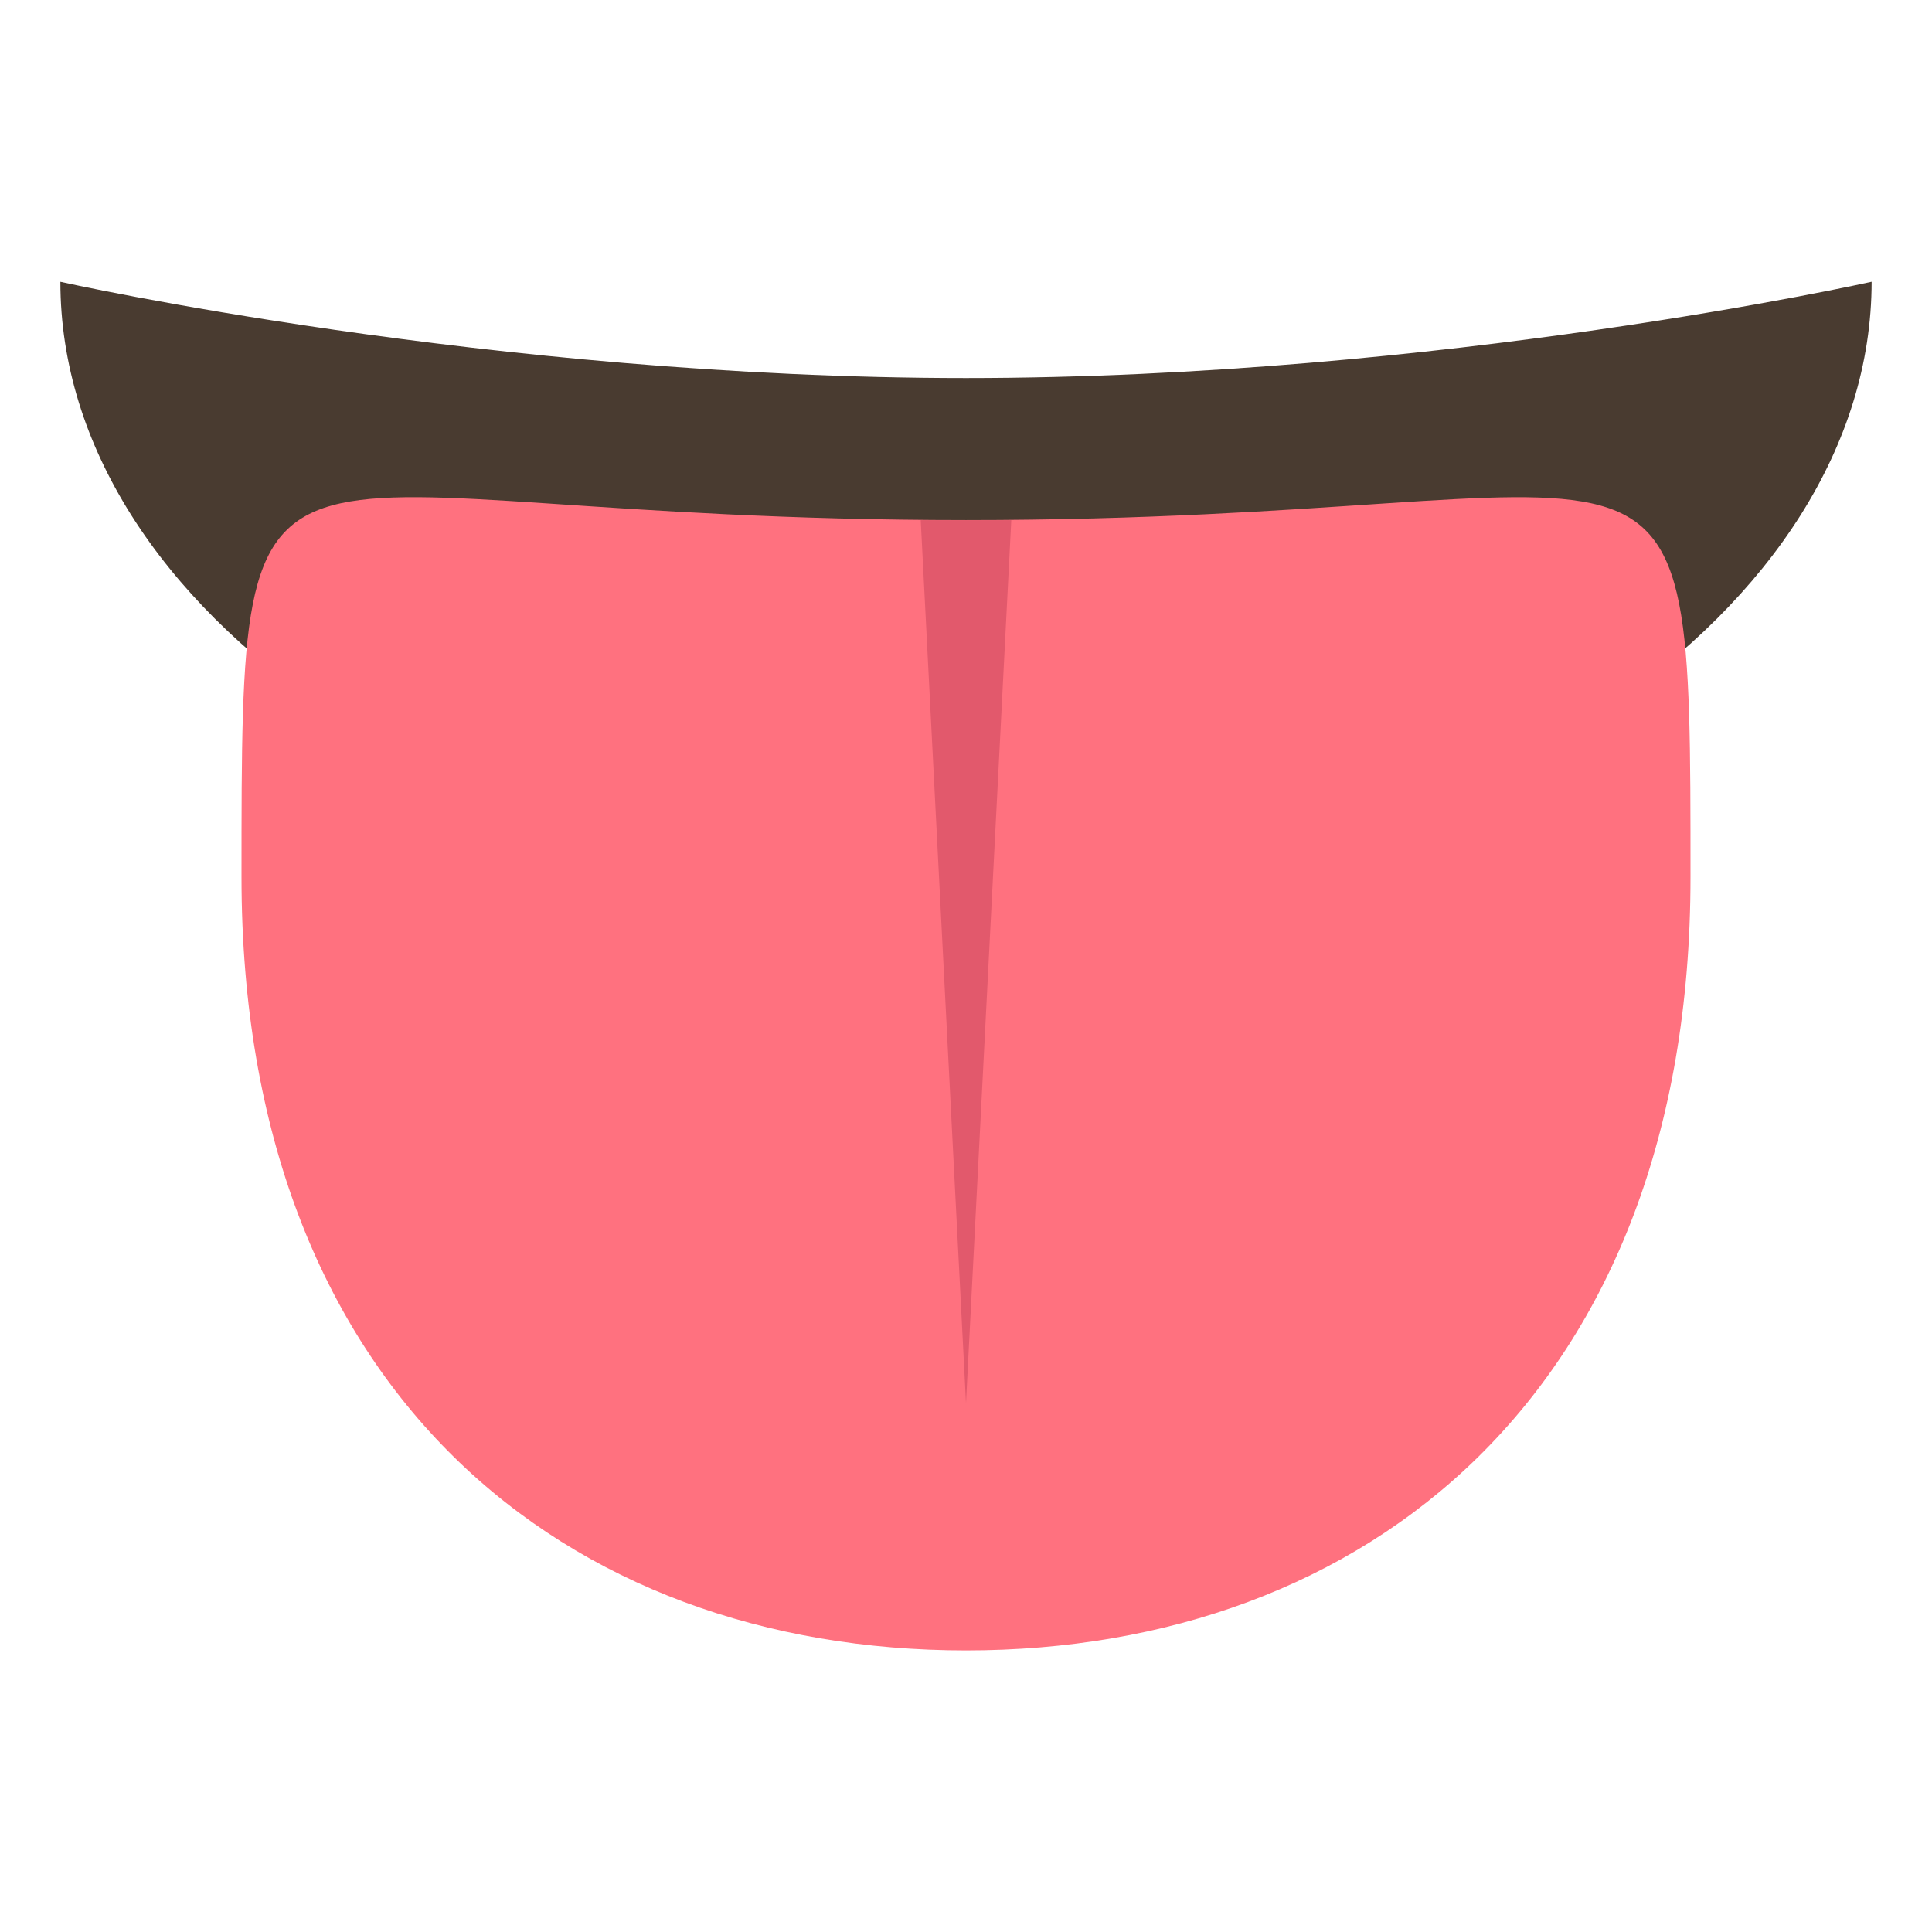
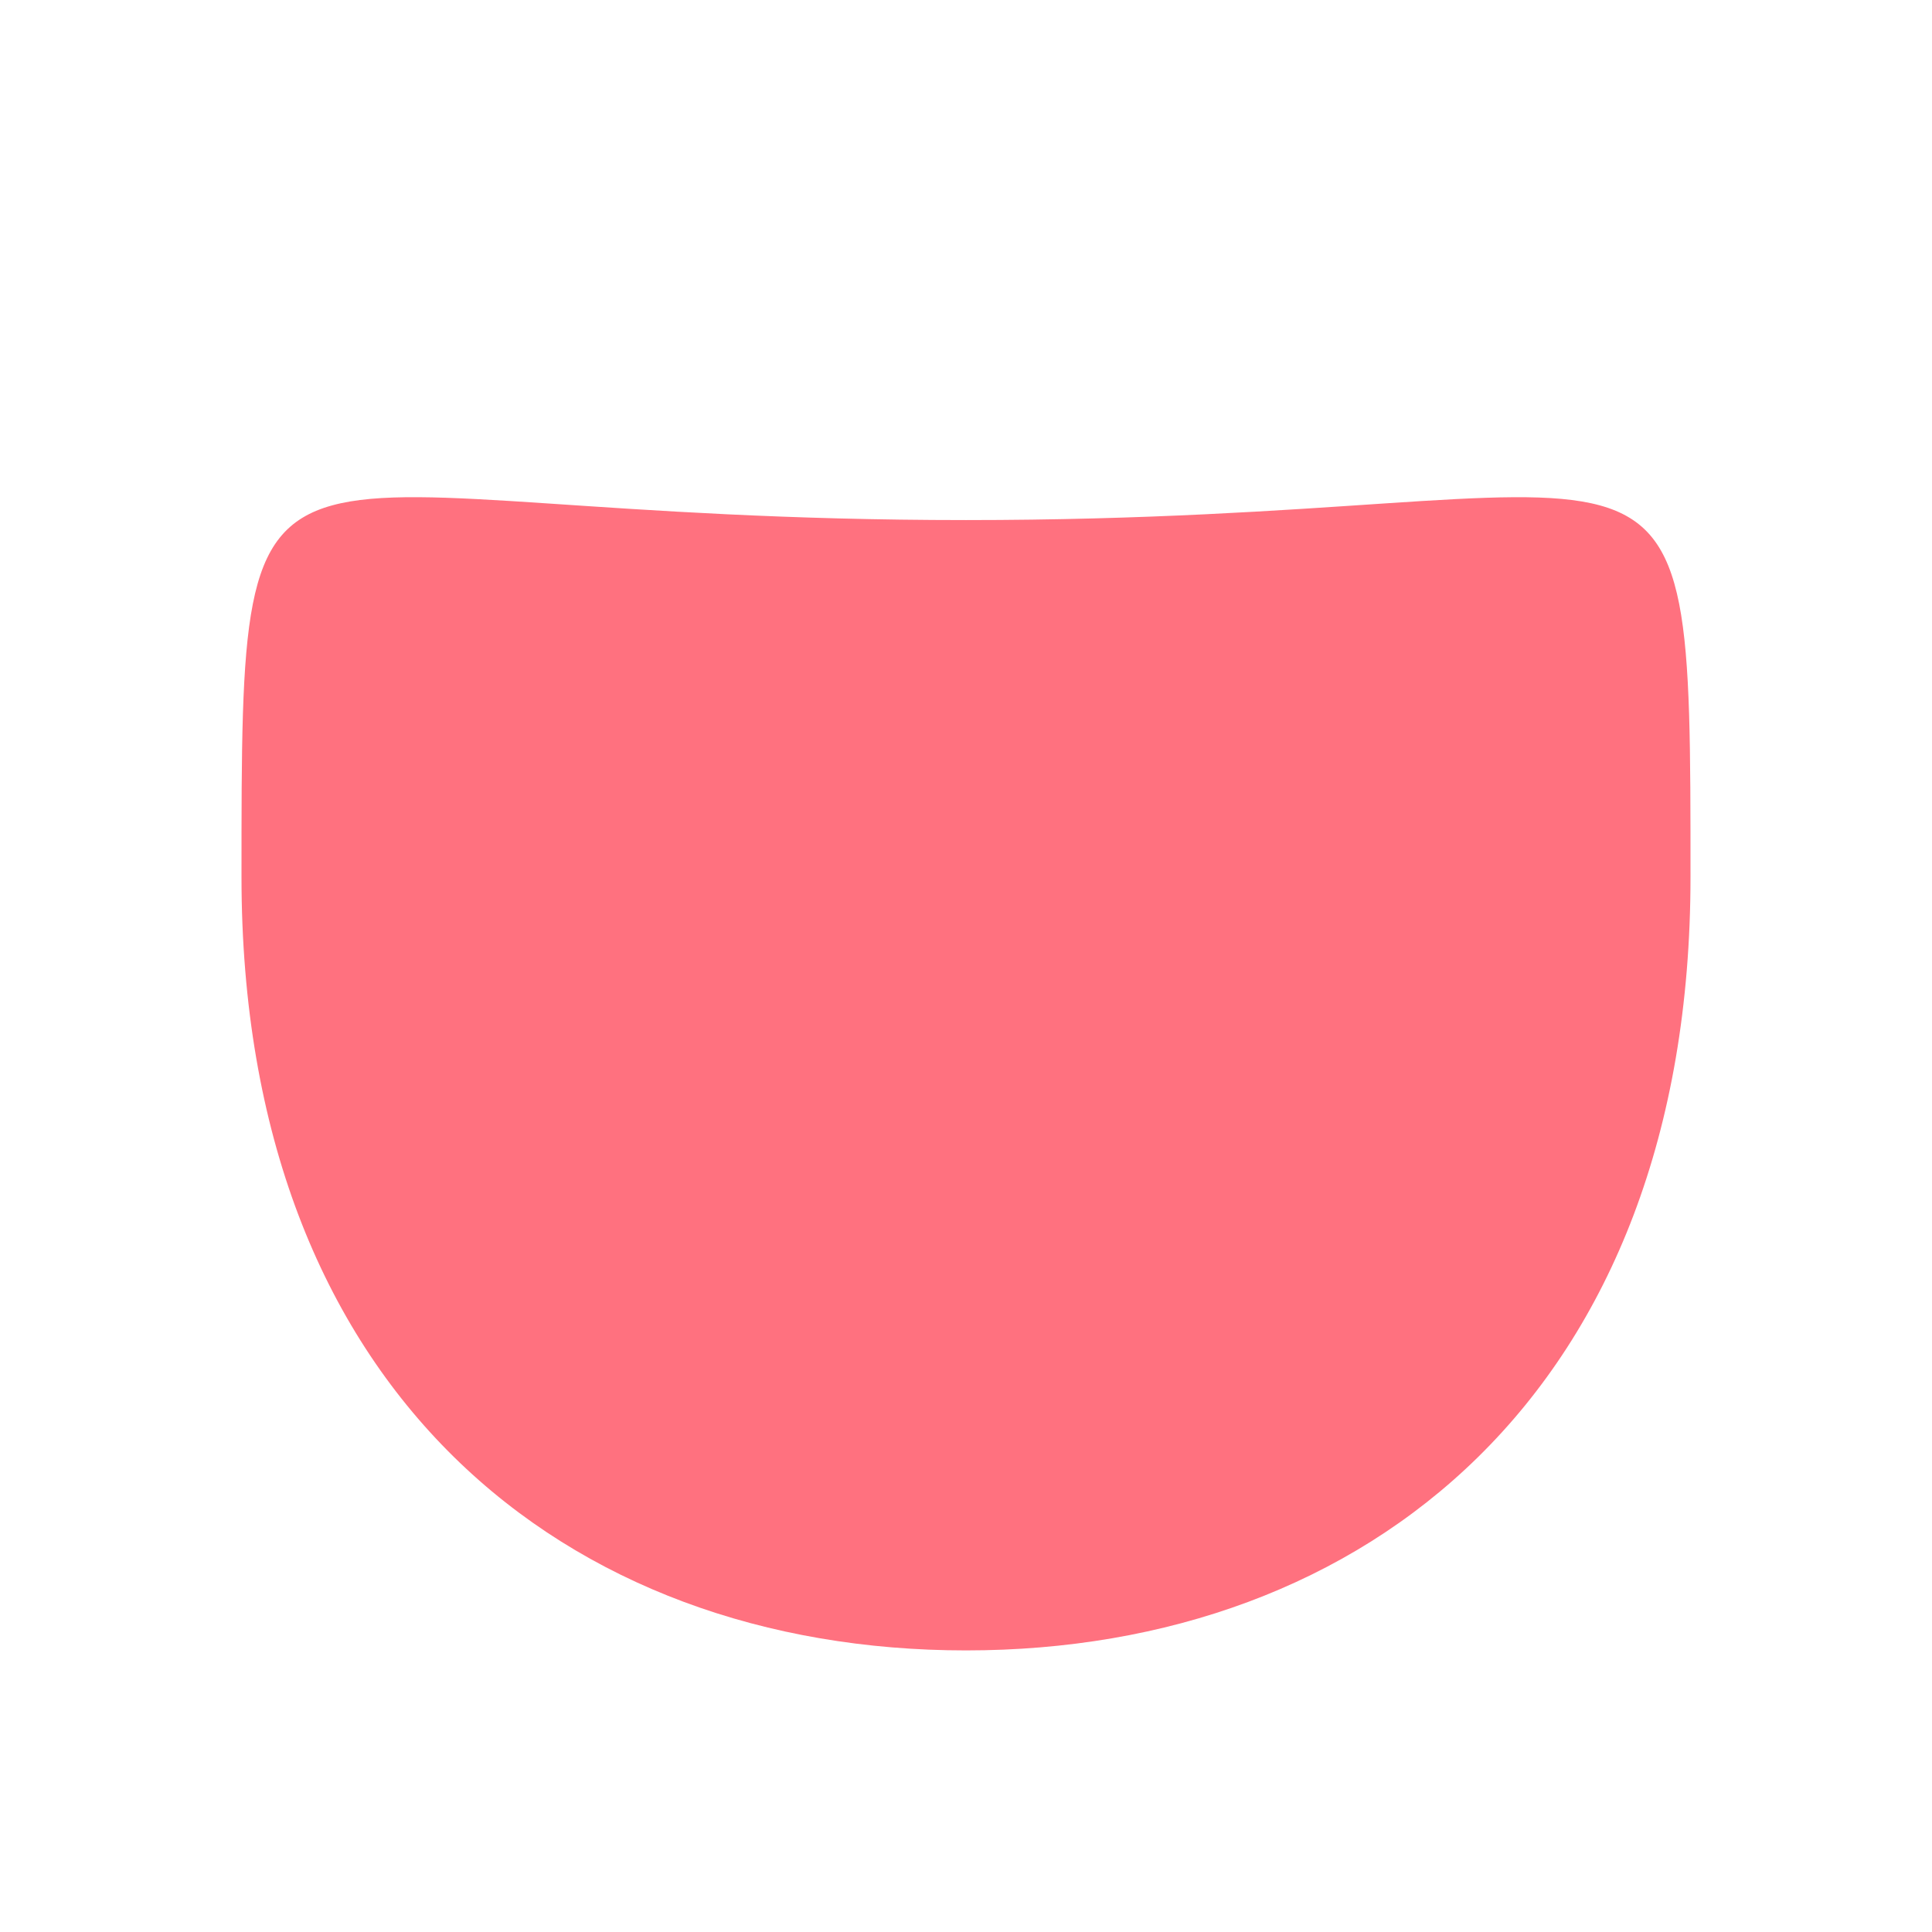
<svg xmlns="http://www.w3.org/2000/svg" viewBox="0 0 64 64" enable-background="new 0 0 64 64">
-   <path fill="#493b30" d="m62 9.325c0 10.887-13.43 20.18-30 20.18-16.569 0-30-9.287-30-20.17 0 0 14.284 3.188 30 3.188 15.718-.001 30-3.189 30-3.189" />
  <path fill="#ff717f" d="m8 29.05c0-17.06.005-11.822 24-11.822 24 0 24-5.236 24 11.822 0 17.06-10.744 25.622-24 25.622-13.254 0-24-8.565-24-25.622" />
-   <path fill="#e2596c" d="m33.5 17.231l-1.5 29.25-1.5-29.25z" />
</svg>